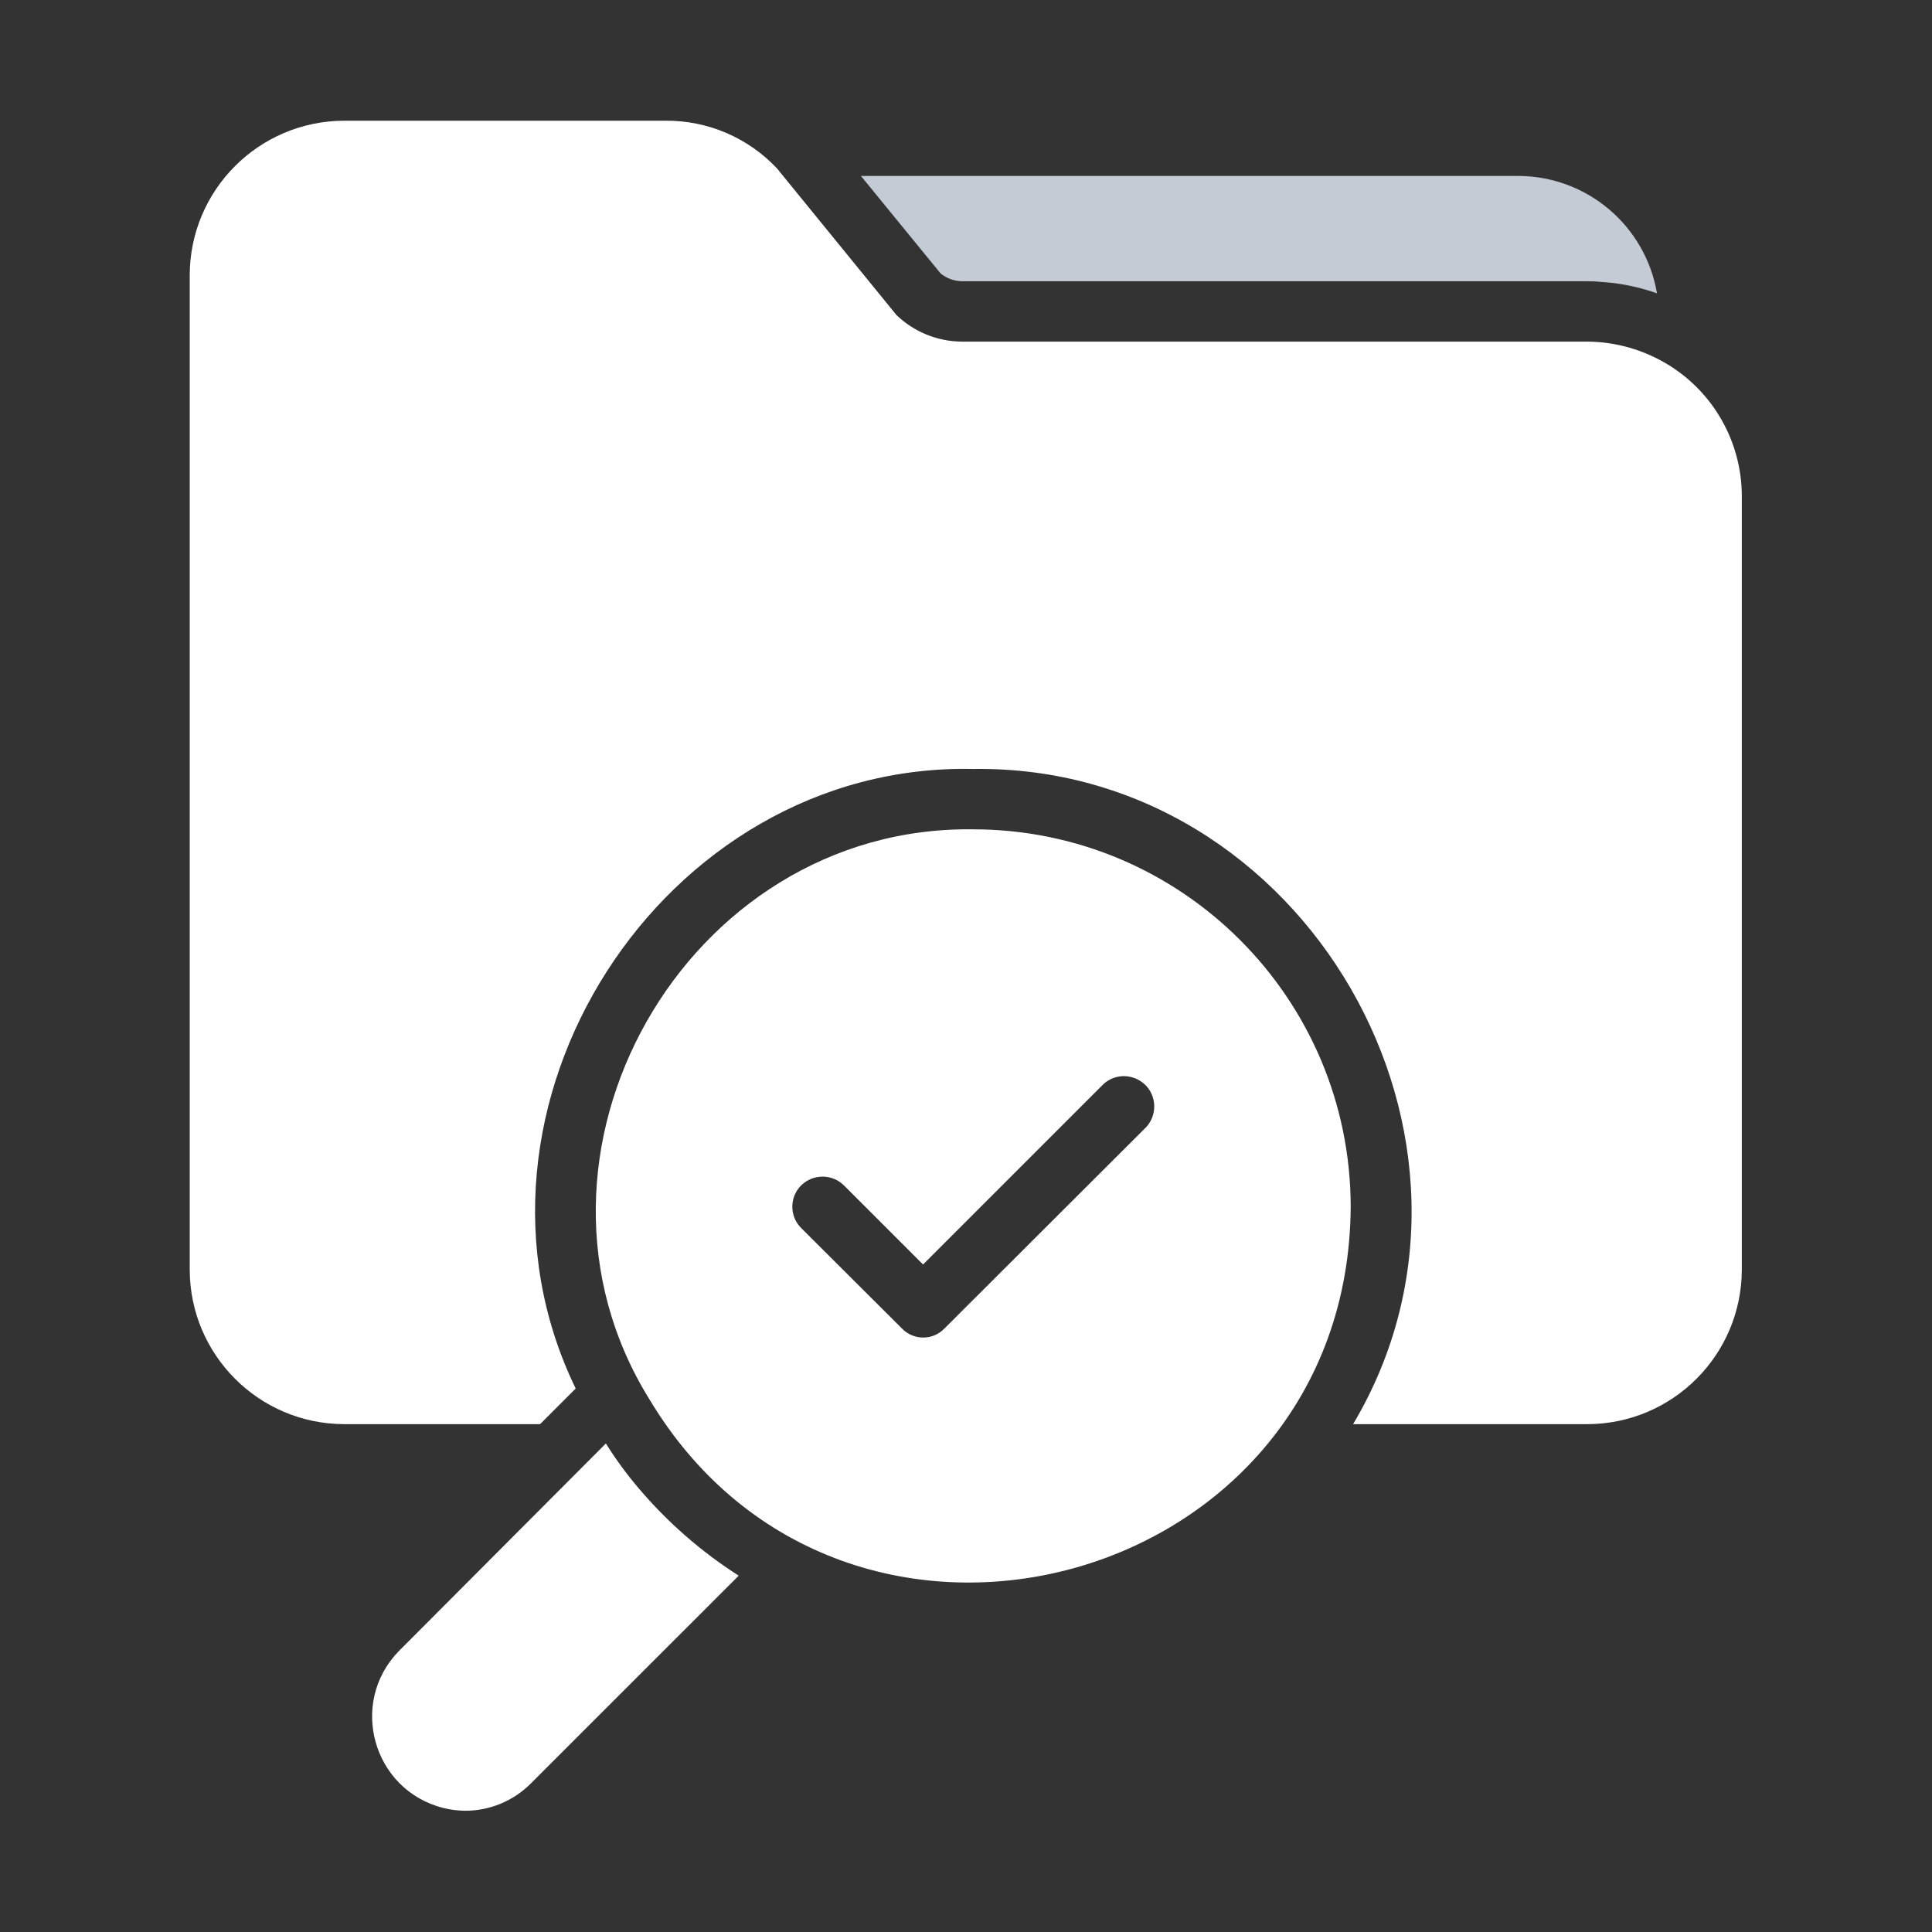
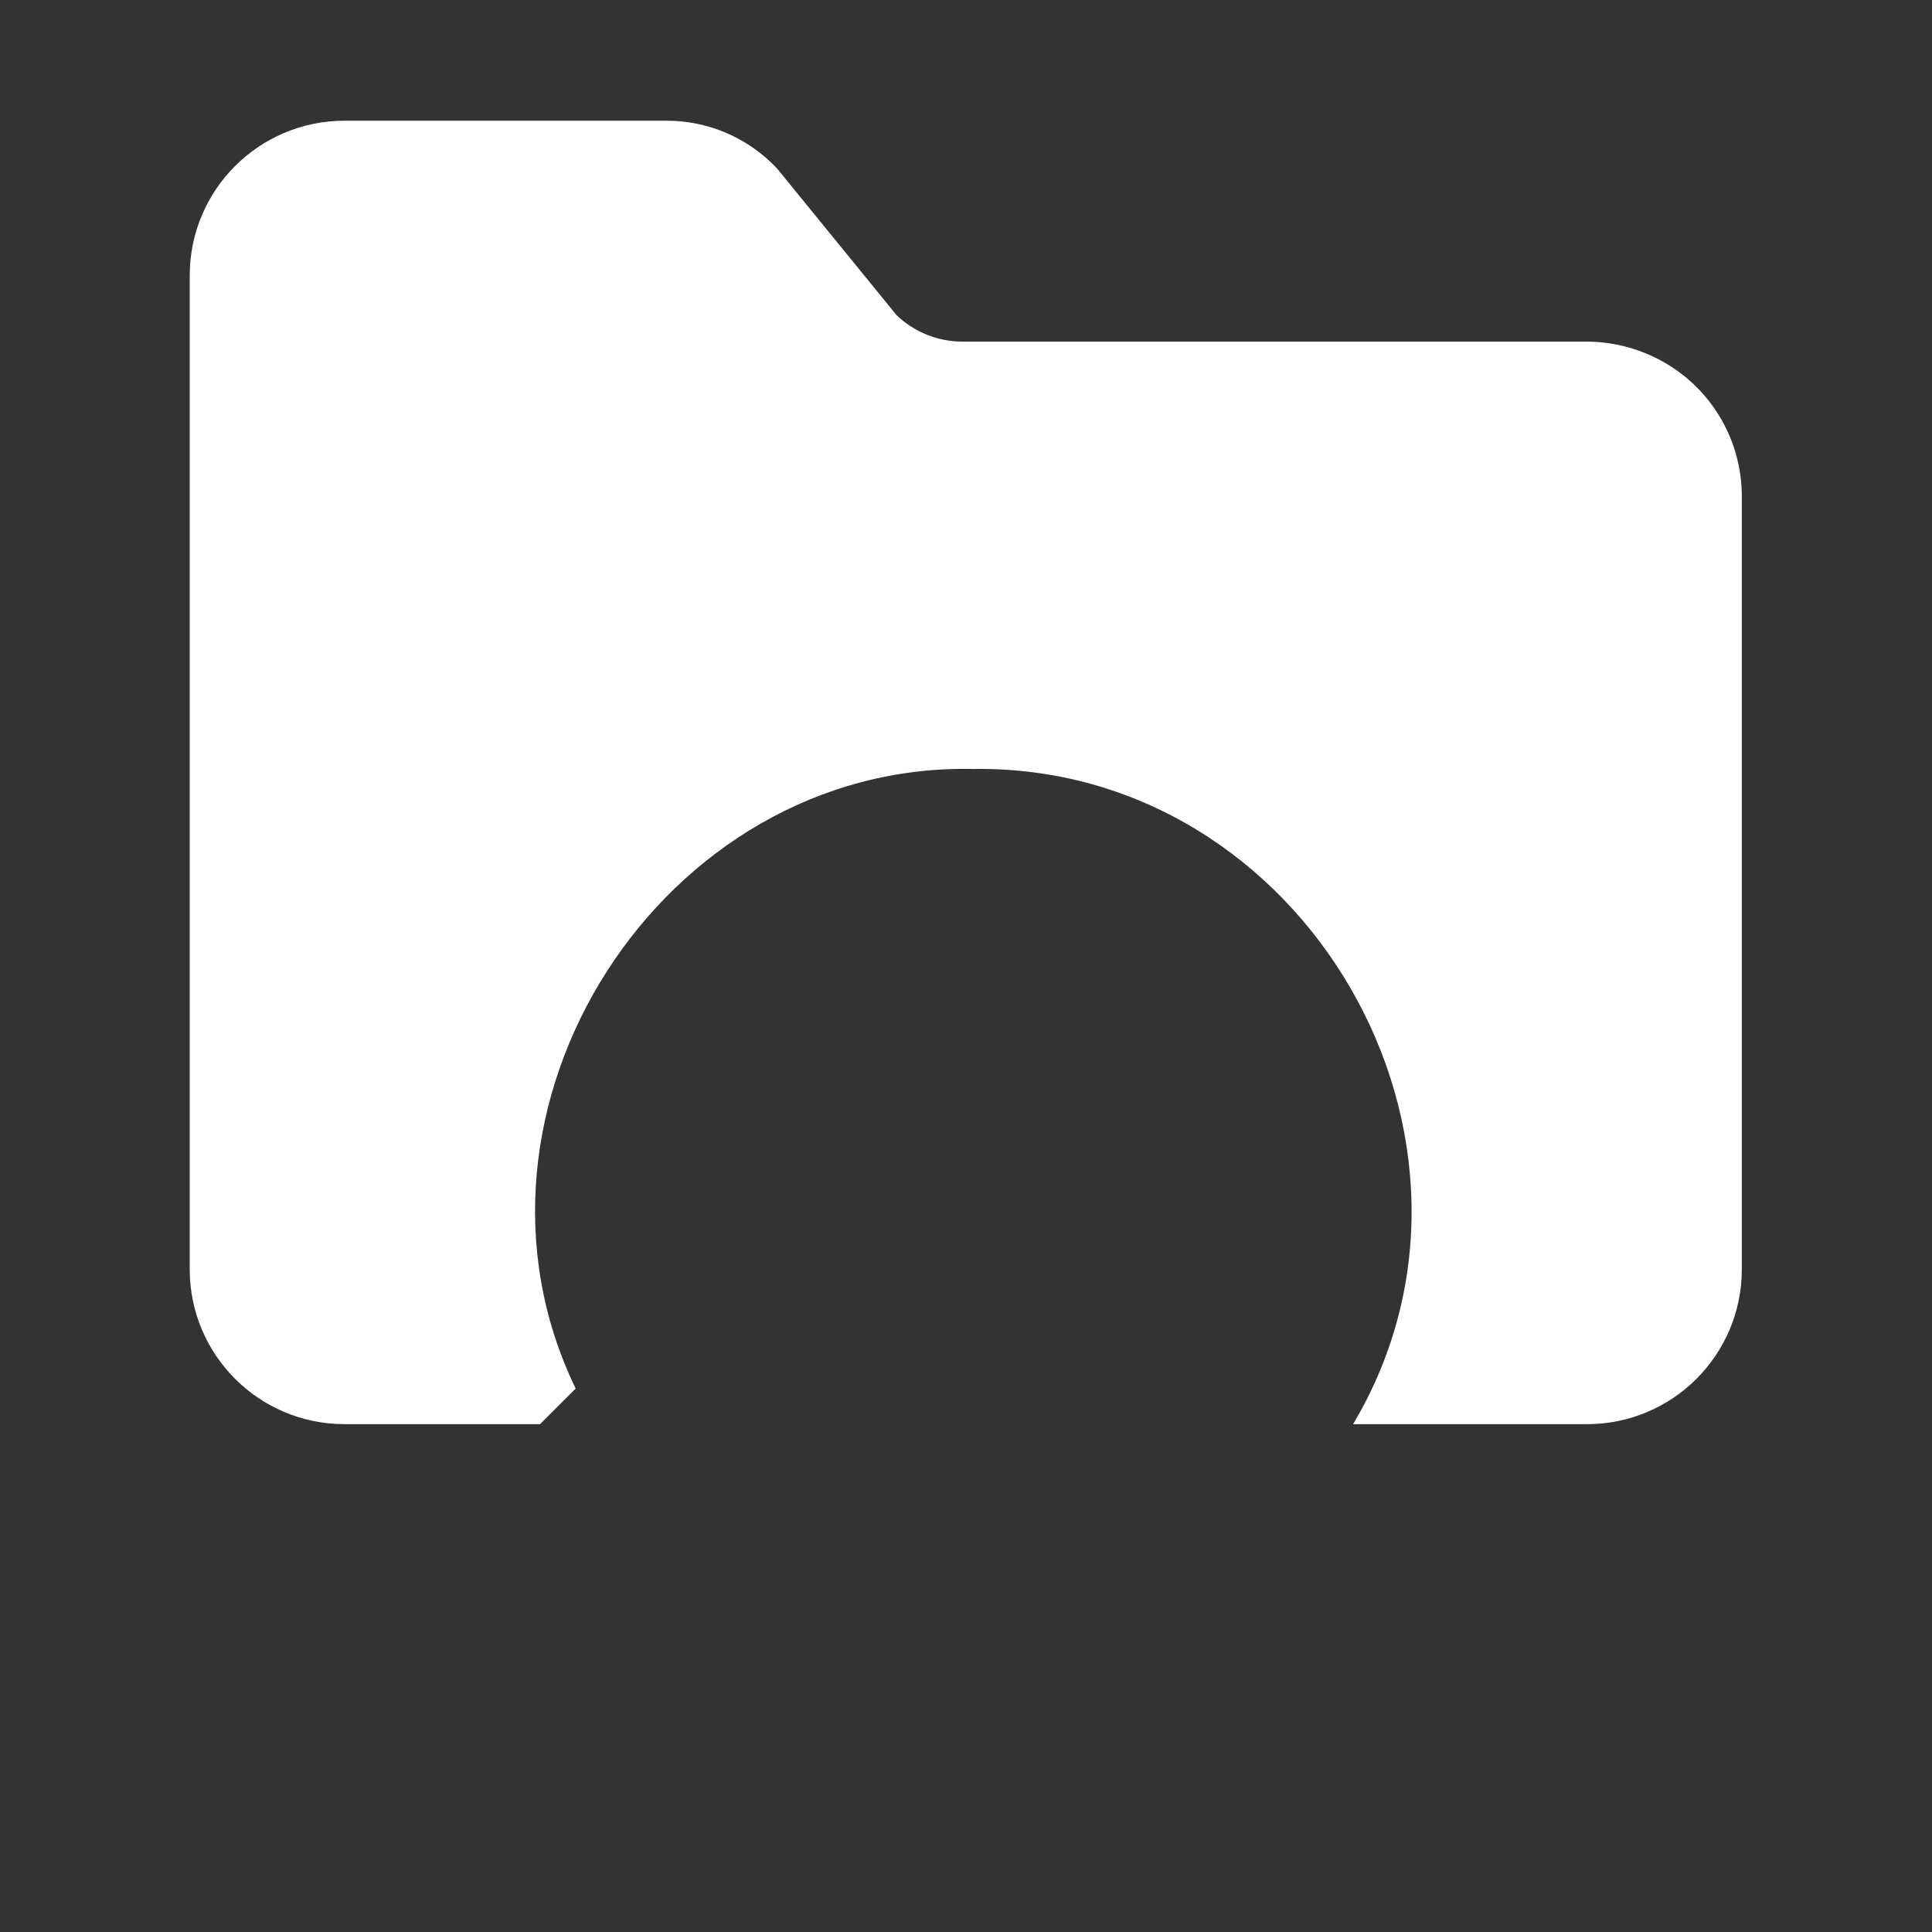
<svg xmlns="http://www.w3.org/2000/svg" viewBox="0 0 50.00 50.00" data-guides="{&quot;vertical&quot;:[],&quot;horizontal&quot;:[]}">
  <rect x="0" y="0" width="50.00" height="50.00" fill="#333333" stroke="none" />
  <defs />
  <path fill="#ffffff" stroke="none" fill-opacity="1" stroke-width="1" stroke-opacity="1" data-original-color="#000000ff" id="tSvgcff60ec4f9" title="Path 3" d="M42.93 9.302C42.359 9.004 41.724 8.845 41.079 8.841C35.685 8.841 30.291 8.841 24.896 8.841C24.264 8.838 23.657 8.592 23.201 8.154C22.171 6.889 21.14 5.623 20.108 4.358C19.361 3.564 18.317 3.116 17.227 3.124C14.454 3.124 11.681 3.124 8.909 3.124C6.702 3.128 4.914 4.916 4.91 7.123C4.91 15.701 4.91 24.28 4.91 32.858C4.914 35.065 6.702 36.853 8.909 36.857C10.598 36.857 12.288 36.857 13.977 36.857C14.285 36.55 14.592 36.243 14.899 35.935C11.391 28.707 17.124 19.722 25.193 19.901C33.777 19.78 39.377 29.532 35.018 36.857C37.039 36.857 39.059 36.857 41.079 36.857C43.286 36.853 45.074 35.065 45.078 32.858C45.078 26.186 45.078 19.513 45.078 12.84C45.077 11.353 44.25 9.989 42.93 9.302Z" />
-   <path fill="#c4cbd5" stroke="none" fill-opacity="1" stroke-width="1" stroke-opacity="1" data-original-color="#000000ff" id="tSvg15afc07c682" title="Path 4" d="M24.896 7.279C30.291 7.279 35.685 7.279 41.079 7.279C41.231 7.279 41.382 7.287 41.532 7.303C41.993 7.339 42.448 7.436 42.883 7.592C42.585 5.84 41.068 4.557 39.291 4.553C33.62 4.553 27.95 4.553 22.28 4.553C22.967 5.394 23.654 6.235 24.342 7.076C24.499 7.204 24.694 7.275 24.896 7.279Z" />
-   <path fill="#ffffff" stroke="none" fill-opacity="1" stroke-width="1" stroke-opacity="1" data-original-color="#000000ff" id="tSvg942c65453c" title="Path 5" d="M25.193 21.463C17.728 21.355 12.893 29.922 16.813 36.224C21.876 44.65 34.903 41.111 34.956 31.226C34.948 25.837 30.582 21.47 25.193 21.463ZM29.653 29.18C27.916 30.913 26.18 32.647 24.443 34.381C24.143 34.694 23.643 34.694 23.342 34.381C22.473 33.514 21.603 32.647 20.733 31.78C20.429 31.476 20.429 30.983 20.733 30.679C21.04 30.375 21.535 30.375 21.842 30.679C22.524 31.361 23.207 32.043 23.889 32.725C25.44 31.174 26.992 29.622 28.544 28.07C28.979 27.652 29.704 27.862 29.849 28.448C29.913 28.71 29.839 28.985 29.653 29.18Z" />
-   <path fill="#ffffff" stroke="none" fill-opacity="1" stroke-width="1" stroke-opacity="1" data-original-color="#000000ff" id="tSvg10e10cbe8f9" title="Path 6" d="M16.539 38.528C16.224 38.16 15.937 37.768 15.68 37.357C13.894 39.148 12.108 40.939 10.322 42.73C9.015 44.072 9.65 46.326 11.466 46.788C11.649 46.834 11.836 46.859 12.025 46.862C12.67 46.866 13.289 46.61 13.743 46.151C15.534 44.36 17.325 42.569 19.117 40.778C18.15 40.16 17.282 39.402 16.539 38.528Z" />
</svg>